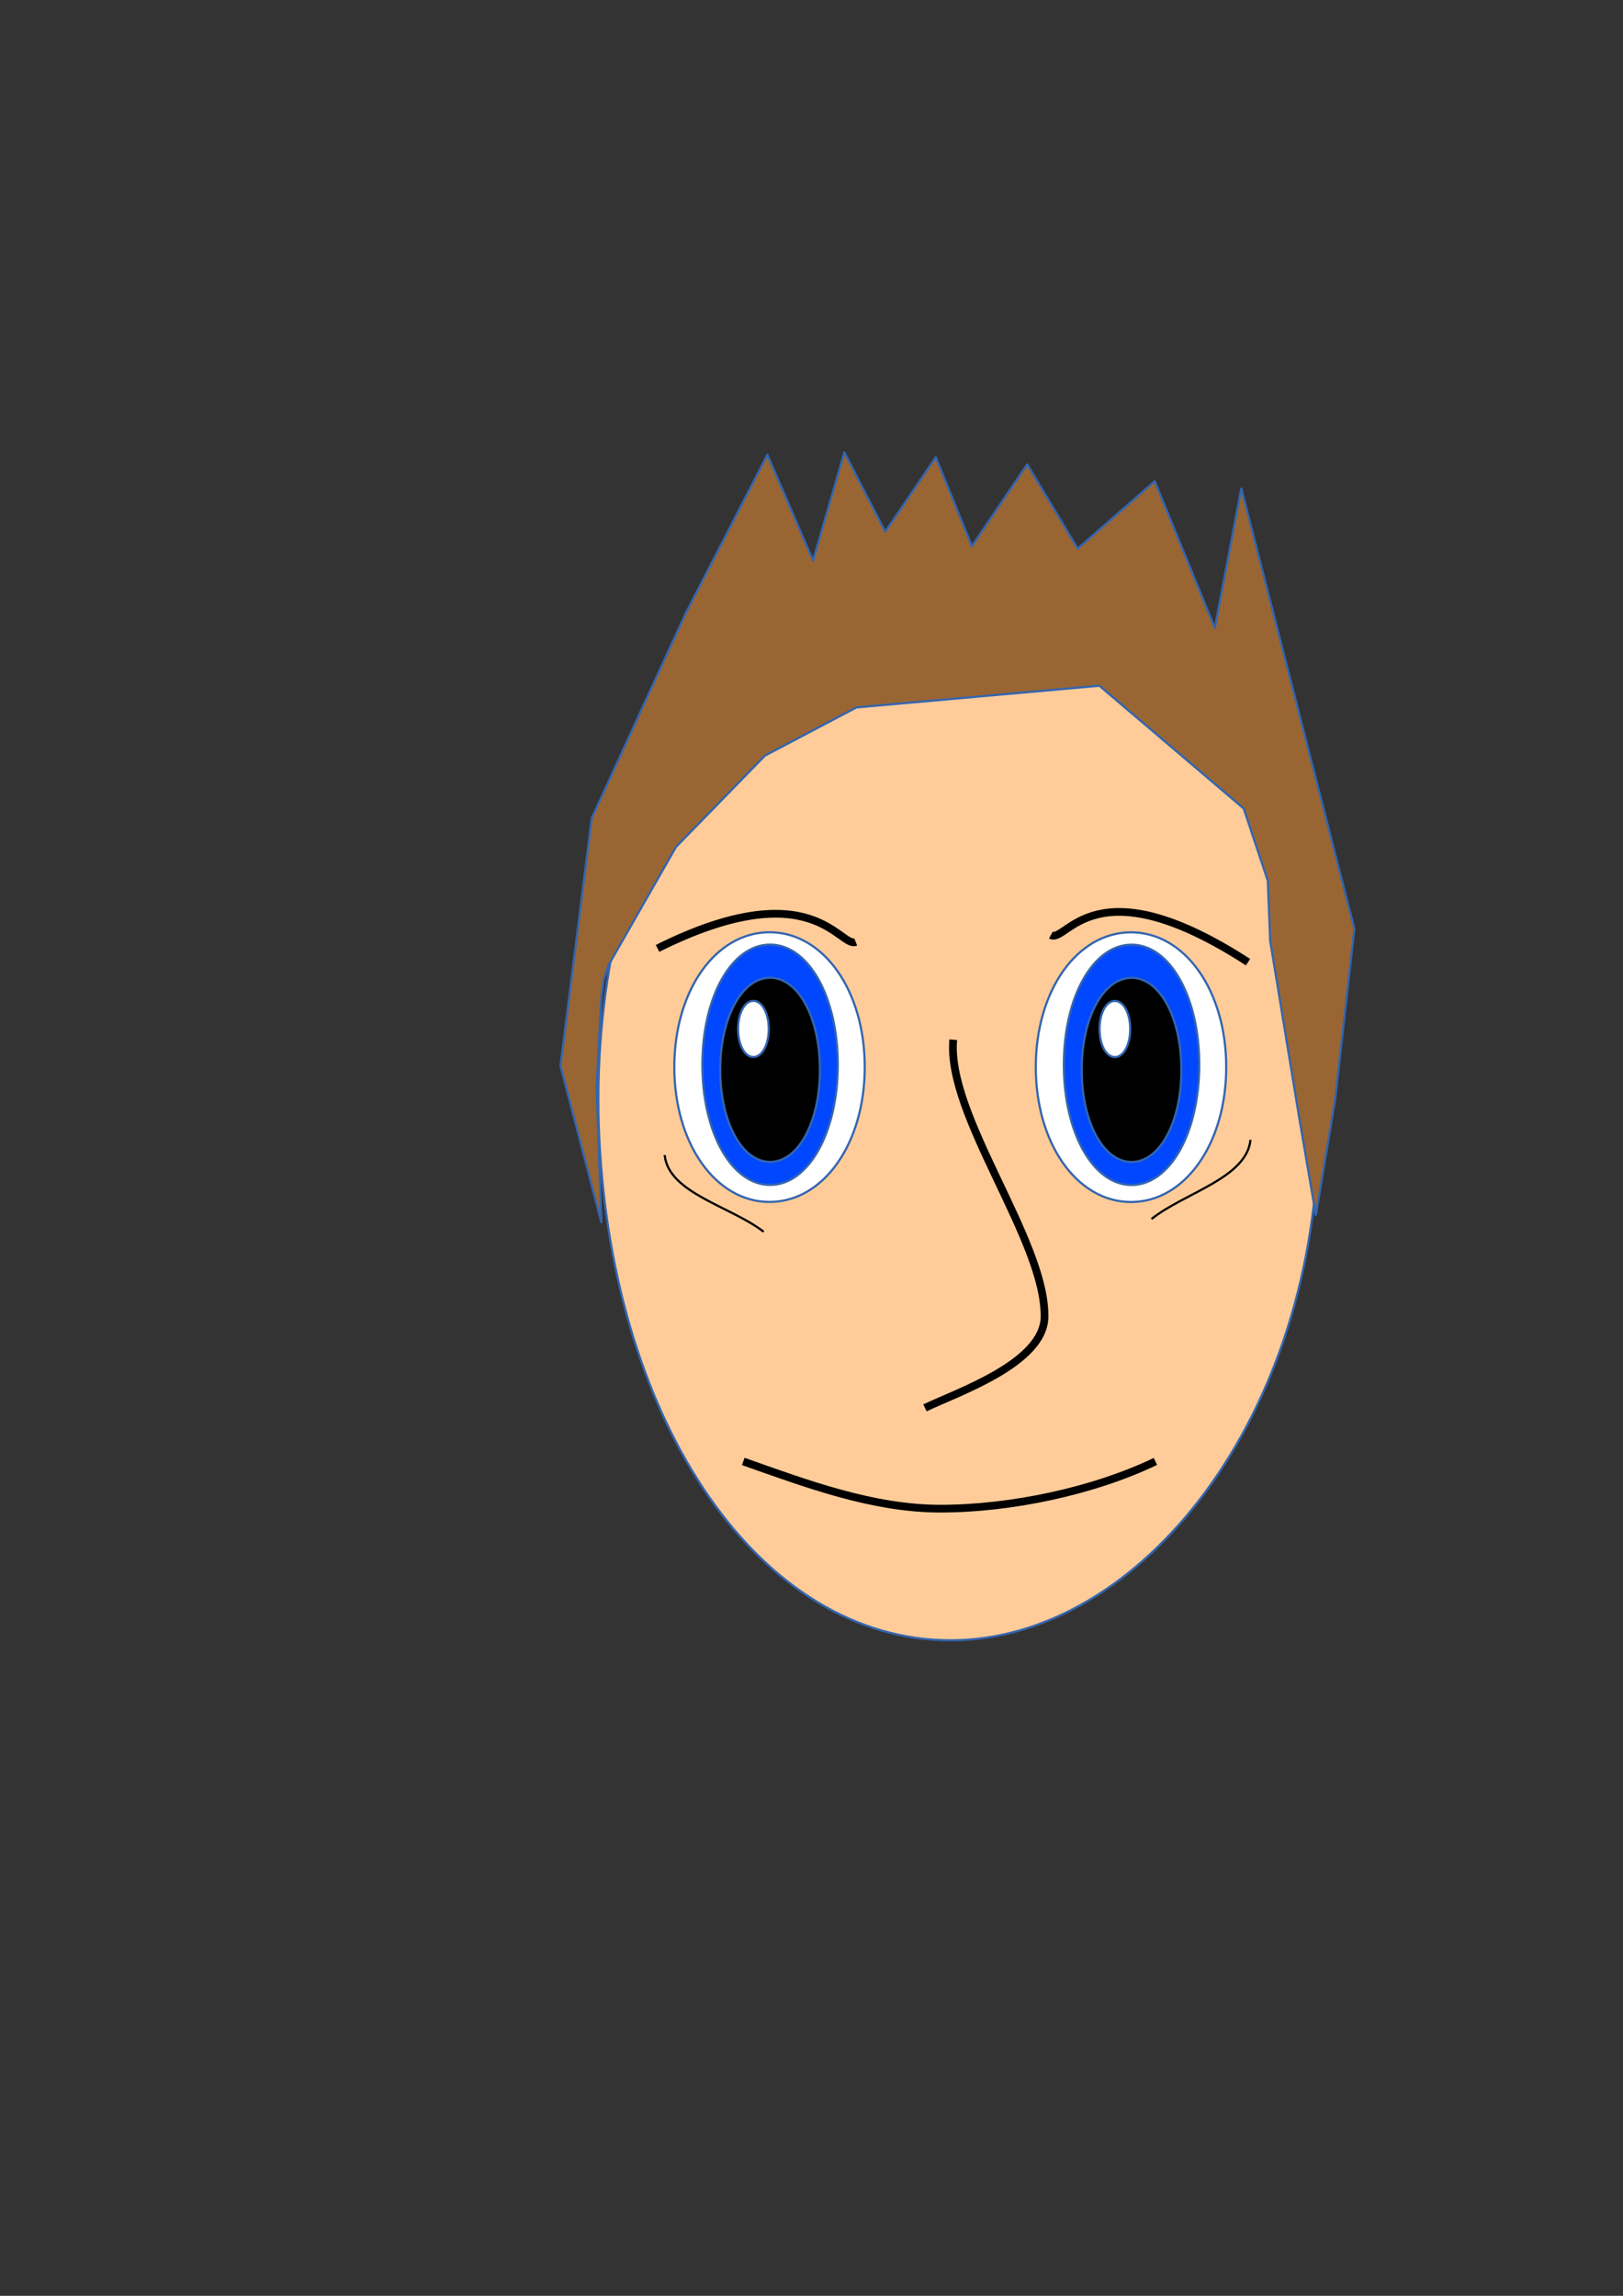
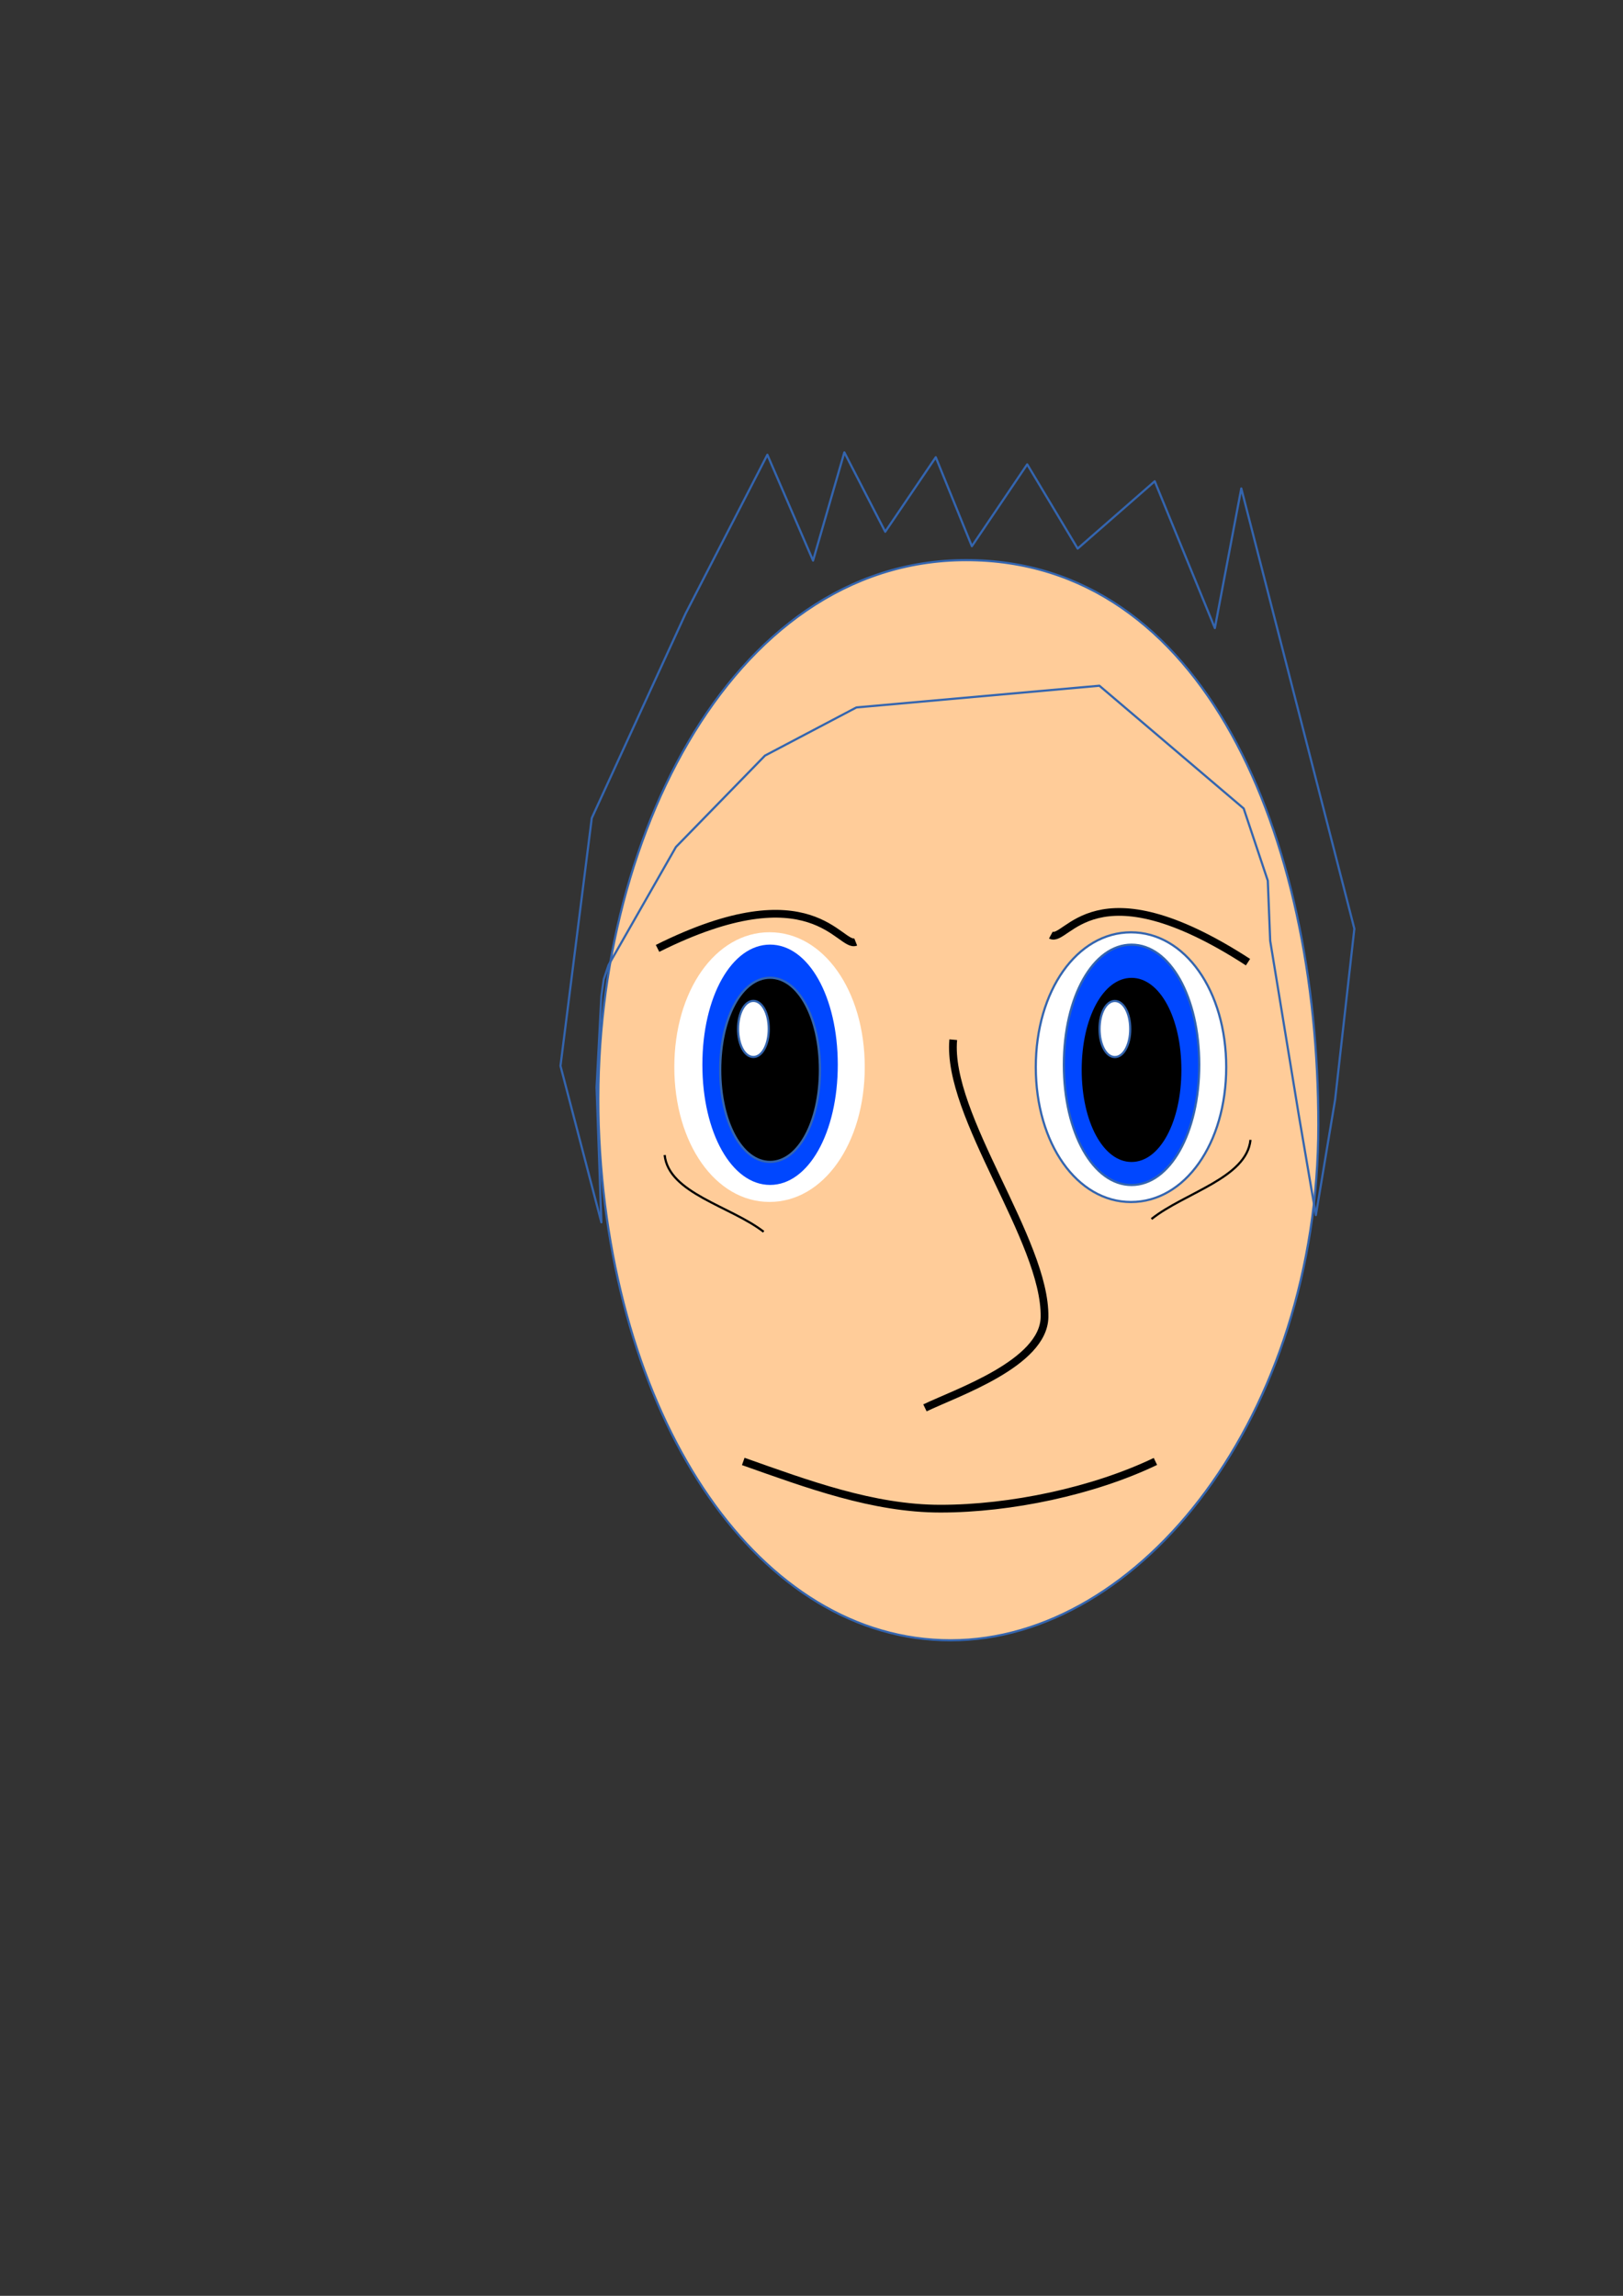
<svg xmlns="http://www.w3.org/2000/svg" clip-path="url(#presentation_clip_path)" fill-rule="evenodd" stroke-linejoin="round" version="1.2" xml:space="preserve" stroke-width="28.222" viewBox="0 0 21000 29700">
  <rect x="0" y="0" width="21000" height="29700" fill="#333333" stroke="none" />
  <defs class="ClipPathGroup">
    <clipPath id="presentation_clip_path" clipPathUnits="userSpaceOnUse">
      <rect y="0" x="0" height="29700" width="21000" />
    </clipPath>
  </defs>
  <defs class="TextShapeIndex">
 </defs>
  <defs class="EmbeddedBulletChars">
 </defs>
  <g>
    <g id="id2" class="Master_Slide">
  </g>
  </g>
  <g class="SlideGroup">
    <g>
      <g id="id1" clip-path="url(#presentation_clip_path)" class="Slide">
        <g class="Page">
          <g class="com.sun.star.drawing.CustomShape">
            <g id="id3">
              <path d="m30321 14816c412 0 727 554 727 1279s-315 1279-727 1279-727-554-727-1279 315-1279 727-1279zm-727 0zm1456 2559z" fill="rgb(255,255,255)" />
              <path stroke="rgb(52,101,175)" d="m30321 14816c412 0 727 554 727 1279s-315 1279-727 1279-727-554-727-1279 315-1279 727-1279z" fill="none" />
              <path stroke="rgb(52,101,175)" d="m29594 14816z" fill="none" />
              <path stroke="rgb(52,101,175)" d="m31050 17375z" fill="none" />
            </g>
          </g>
          <g class="com.sun.star.drawing.CustomShape">
            <g id="id4">
              <path d="m28344 17782c589 0 1040 619 1040 1429s-451 1429-1040 1429-1040-619-1040-1429 451-1429 1040-1429zm-1040 0zm2081 2859z" fill="rgb(255,255,255)" />
              <path stroke="rgb(52,101,175)" d="m28344 17782c589 0 1040 619 1040 1429s-451 1429-1040 1429-1040-619-1040-1429 451-1429 1040-1429z" fill="none" />
              <path stroke="rgb(52,101,175)" d="m27304 17782z" fill="none" />
              <path stroke="rgb(52,101,175)" d="m29385 20641z" fill="none" />
            </g>
          </g>
          <g class="Graphic">
            <g id="id5">
              <path d="m12501 7246c3076 0 4557 3559 4557 7309s-2295 6665-4758 6665-4363-2792-4546-6489 1671-7485 4747-7485zm-4483 694zm8688 13230z" fill="rgb(255,204,153)" />
              <path stroke="rgb(52,101,175)" d="m12501 7246c3076 0 4557 3559 4557 7309s-2295 6665-4758 6665-4363-2792-4546-6489 1671-7485 4747-7485z" fill="none" />
              <path stroke="rgb(52,101,175)" d="m8018 7940z" fill="none" />
              <path stroke="rgb(52,101,175)" d="m16706 21170z" fill="none" />
              <path d="m9957 12060c698 0 1232 755 1232 1744s-534 1745-1232 1745-1232-756-1232-1745 534-1744 1232-1744zm-1232 0zm2465 3490z" fill="rgb(255,255,255)" />
-               <path stroke="rgb(52,101,175)" d="m9957 12060c698 0 1232 755 1232 1744s-534 1745-1232 1745-1232-756-1232-1745 534-1744 1232-1744z" fill="none" />
              <path stroke="rgb(52,101,175)" d="m8725 12060z" fill="none" />
              <path stroke="rgb(52,101,175)" d="m11190 15550z" fill="none" />
              <path d="m9964 12220c496 0 876 673 876 1554s-380 1555-876 1555-876-674-876-1555 380-1554 876-1554zm-876 0zm1753 3110z" fill="rgb(0,71,255)" />
-               <path stroke="rgb(52,101,175)" d="m9964 12220c496 0 876 673 876 1554s-380 1555-876 1555-876-674-876-1555 380-1554 876-1554z" fill="none" />
              <path stroke="rgb(52,101,175)" d="m9088 12220z" fill="none" />
              <path stroke="rgb(52,101,175)" d="m10841 15330z" fill="none" />
              <path d="m9964 12649c365 0 645 516 645 1191s-280 1191-645 1191-645-516-645-1191 280-1191 645-1191zm-645 0zm1291 2383z" fill="rgb(0,0,0)" />
              <path stroke="rgb(52,101,175)" d="m9964 12649c365 0 645 516 645 1191s-280 1191-645 1191-645-516-645-1191 280-1191 645-1191z" fill="none" />
              <path stroke="rgb(52,101,175)" d="m9319 12649z" fill="none" />
              <path stroke="rgb(52,101,175)" d="m10610 15032z" fill="none" />
              <path d="m9748 12948c112 0 199 157 199 363s-87 363-199 363-198-157-198-363 86-363 198-363zm-198 0zm398 728z" fill="rgb(255,255,255)" />
              <path stroke="rgb(52,101,175)" d="m9748 12948c112 0 199 157 199 363s-87 363-199 363-198-157-198-363 86-363 198-363z" fill="none" />
              <path stroke="rgb(52,101,175)" d="m9550 12948z" fill="none" />
              <path stroke="rgb(52,101,175)" d="m9948 13676z" fill="none" />
              <path d="m14634 12061c698 0 1232 755 1232 1744s-534 1745-1232 1745-1232-756-1232-1745 534-1744 1232-1744zm-1232 0zm2465 3490z" fill="rgb(255,255,255)" />
              <path stroke="rgb(52,101,175)" d="m14634 12061c698 0 1232 755 1232 1744s-534 1745-1232 1745-1232-756-1232-1745 534-1744 1232-1744z" fill="none" />
              <path stroke="rgb(52,101,175)" d="m13402 12061z" fill="none" />
              <path stroke="rgb(52,101,175)" d="m15867 15551z" fill="none" />
              <path d="m14641 12221c496 0 876 673 876 1554s-380 1555-876 1555-876-674-876-1555 380-1554 876-1554zm-876 0zm1753 3110z" fill="rgb(0,71,255)" />
              <path stroke="rgb(52,101,175)" d="m14641 12221c496 0 876 673 876 1554s-380 1555-876 1555-876-674-876-1555 380-1554 876-1554z" fill="none" />
              <path stroke="rgb(52,101,175)" d="m13765 12221z" fill="none" />
              <path stroke="rgb(52,101,175)" d="m15518 15331z" fill="none" />
              <path d="m14641 12650c365 0 645 516 645 1191s-280 1191-645 1191-645-516-645-1191 280-1191 645-1191zm-645 0zm1291 2383z" fill="rgb(0,0,0)" />
-               <path stroke="rgb(52,101,175)" d="m14641 12650c365 0 645 516 645 1191s-280 1191-645 1191-645-516-645-1191 280-1191 645-1191z" fill="none" />
              <path stroke="rgb(52,101,175)" d="m13996 12650z" fill="none" />
              <path stroke="rgb(52,101,175)" d="m15287 15033z" fill="none" />
              <path d="m14425 12949c112 0 199 157 199 363s-87 363-199 363-198-157-198-363 86-363 198-363zm-198 0zm398 728z" fill="rgb(255,255,255)" />
              <path stroke="rgb(52,101,175)" d="m14425 12949c112 0 199 157 199 363s-87 363-199 363-198-157-198-363 86-363 198-363z" fill="none" />
              <path stroke="rgb(52,101,175)" d="m14227 12949z" fill="none" />
-               <path stroke="rgb(52,101,175)" d="m14625 13677z" fill="none" />
              <path stroke="rgb(0,0,0)" stroke-width="100" d="m12334 13450c-88 989 1198 2599 1181 3589-10 598-1140 978-1547 1174" fill="none" />
              <path stroke="rgb(0,0,0)" stroke-width="100" d="m9617 18906c831 294 1681 611 2551 611 908 0 1979-226 2782-611" fill="none" />
              <path stroke="rgb(0,0,0)" stroke-width="100" d="m8508 12269c2006-1001 2357 0 2564-83" fill="none" />
              <path stroke="rgb(0,0,0)" stroke-width="100" d="m16148 12447c-1996-1293-2345-238-2551-350" fill="none" />
              <path stroke="rgb(0,0,0)" d="m14899 15770c427-341 1231-528 1281-1024" fill="none" />
              <path stroke="rgb(0,0,0)" d="m9881 15935c-427-331-1231-498-1281-993" fill="none" />
-               <path d="m7719 14069l62 1744-529-2024 405-3206 1214-2646 1058-2054 591 1369 405-1400 529 1027 654-964 467 1151 716-1059 653 1090 997-871 778 1899 342-1806 1463 5696-249 2211-249 1493-218-1276-373-2272-31-778-312-934-1867-1588-3144 281-1183 623-1152 1182-871 1526-63 186-31 217-62 1183z" fill="rgb(153,102,51)" />
              <path stroke="rgb(52,101,175)" d="m7719 14069l62 1744-529-2024 405-3206 1214-2646 1058-2054 591 1369 405-1400 529 1027 654-964 467 1151 716-1059 653 1090 997-871 778 1899 342-1806 1463 5696-249 2211-249 1493-218-1276-373-2272-31-778-312-934-1867-1588-3144 281-1183 623-1152 1182-871 1526-63 186-31 217-62 1183z" fill="none" />
            </g>
          </g>
        </g>
      </g>
    </g>
  </g>
</svg>